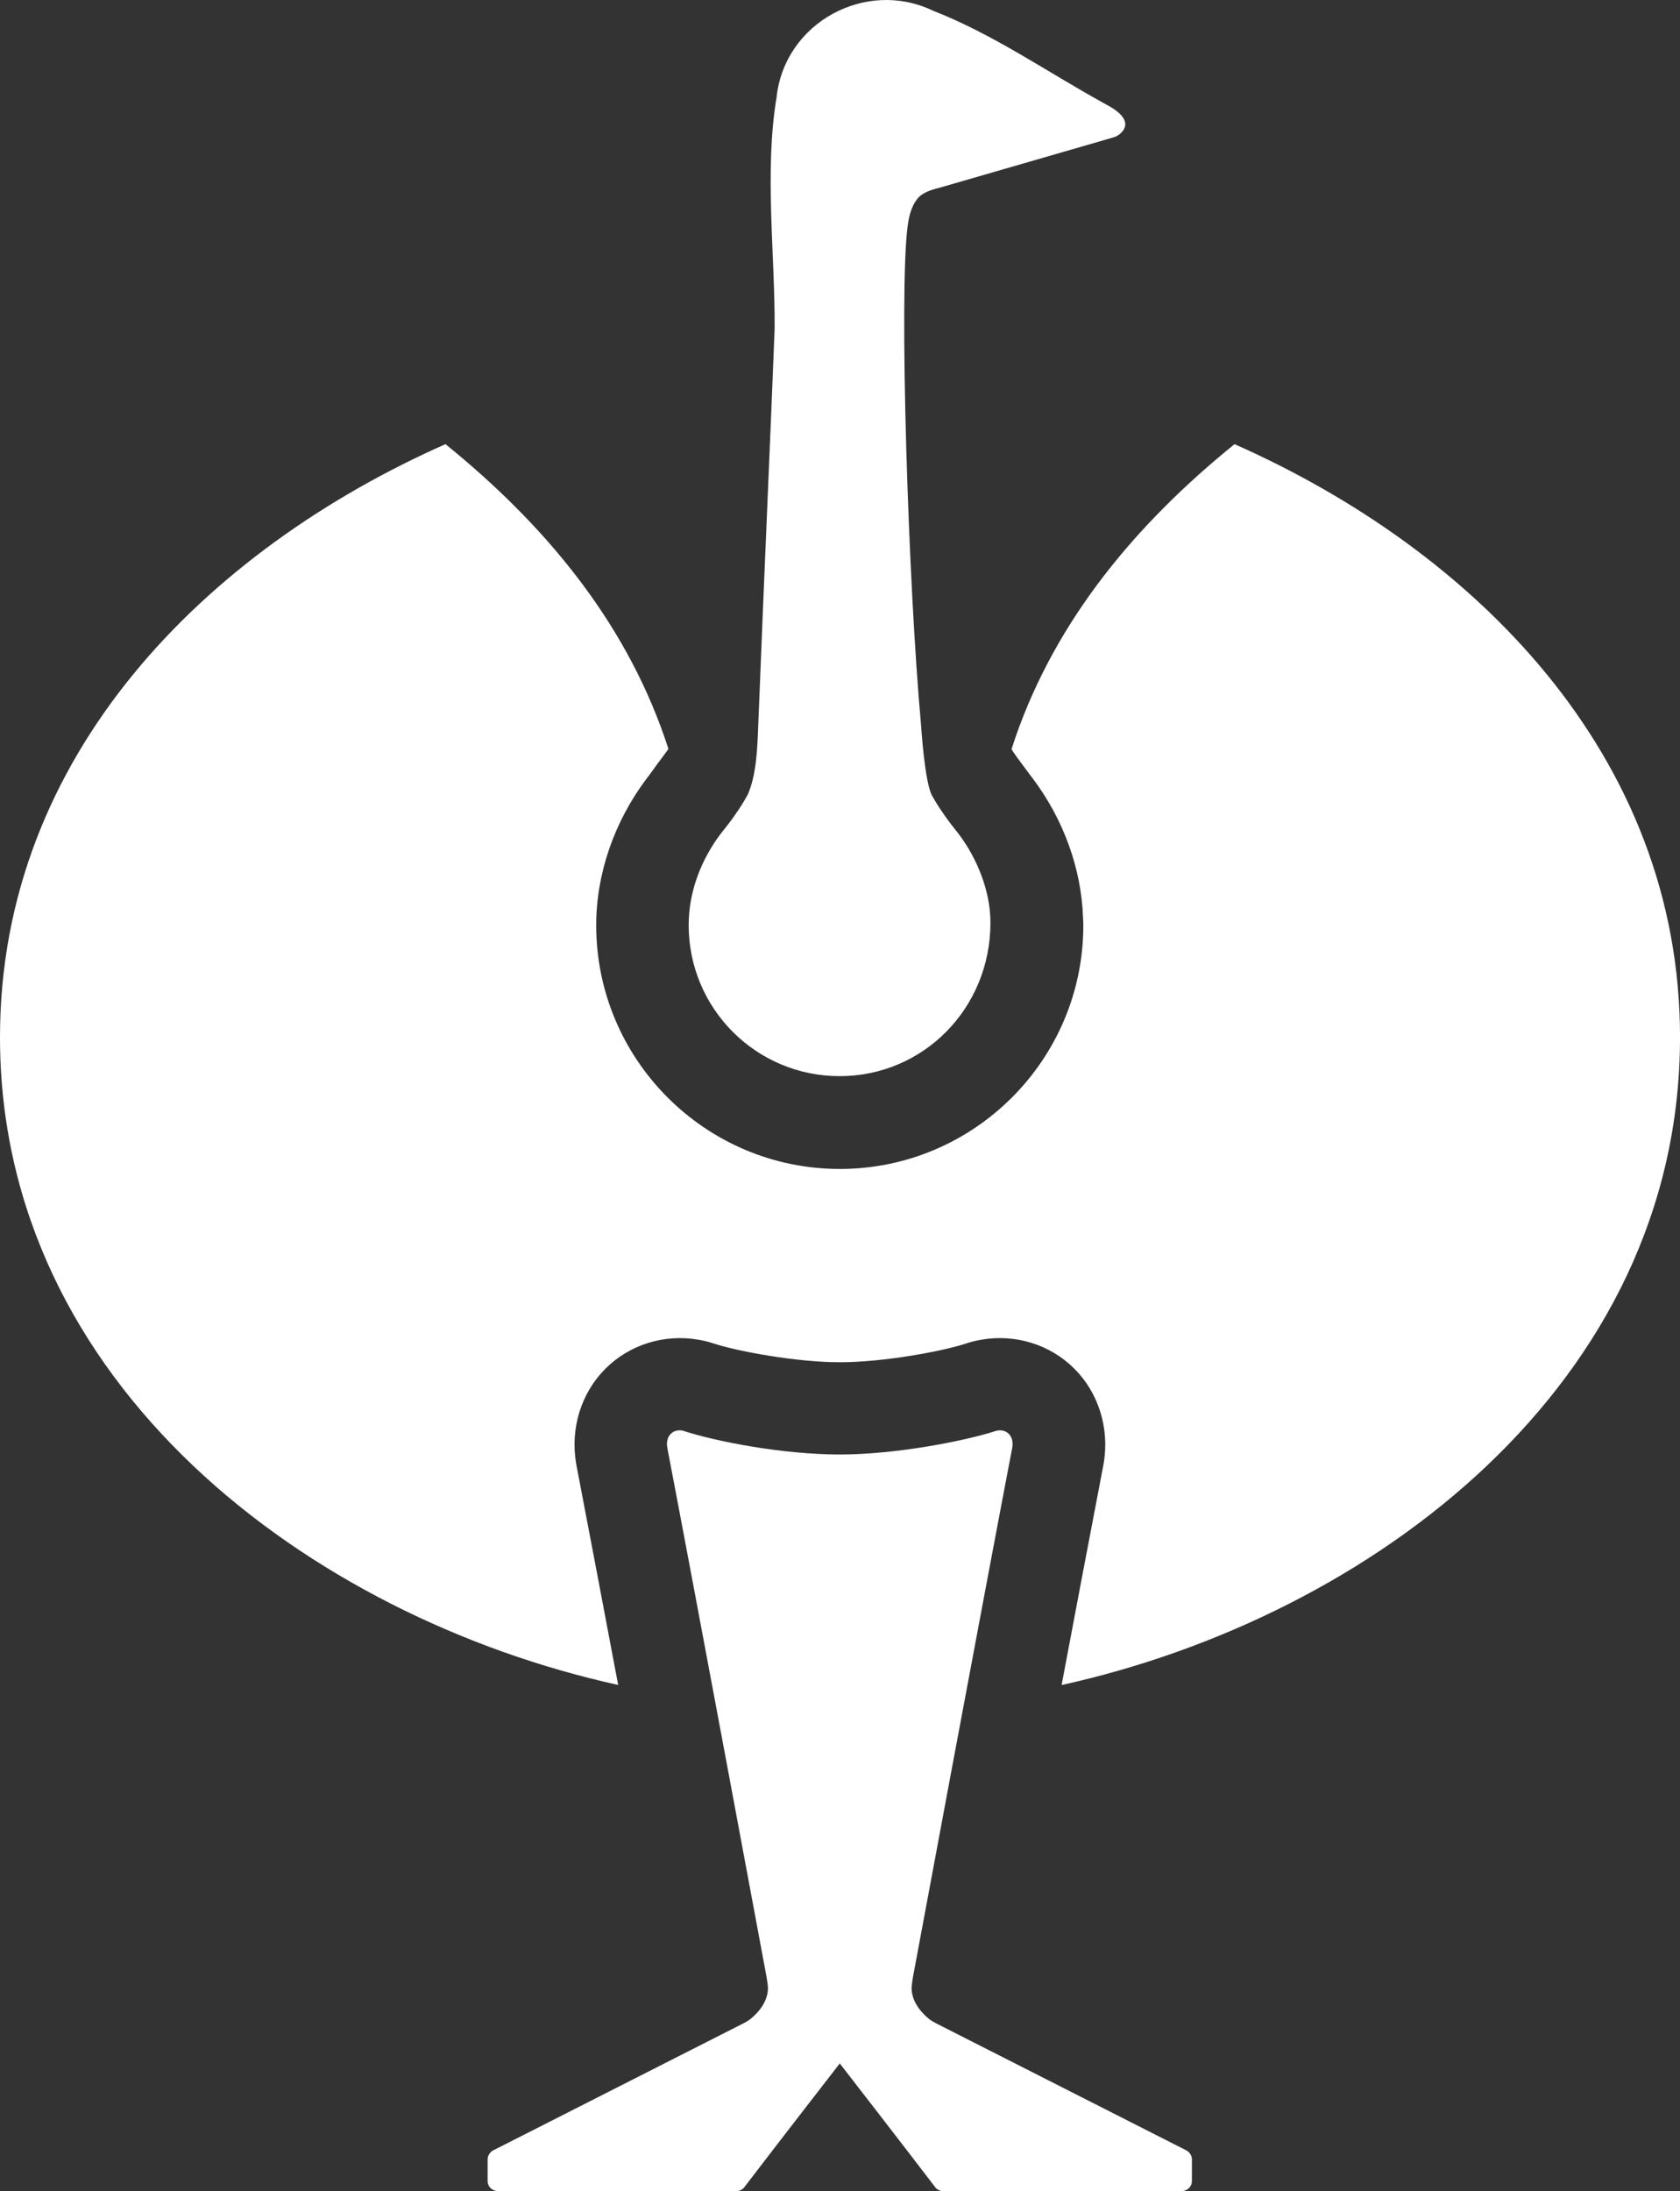
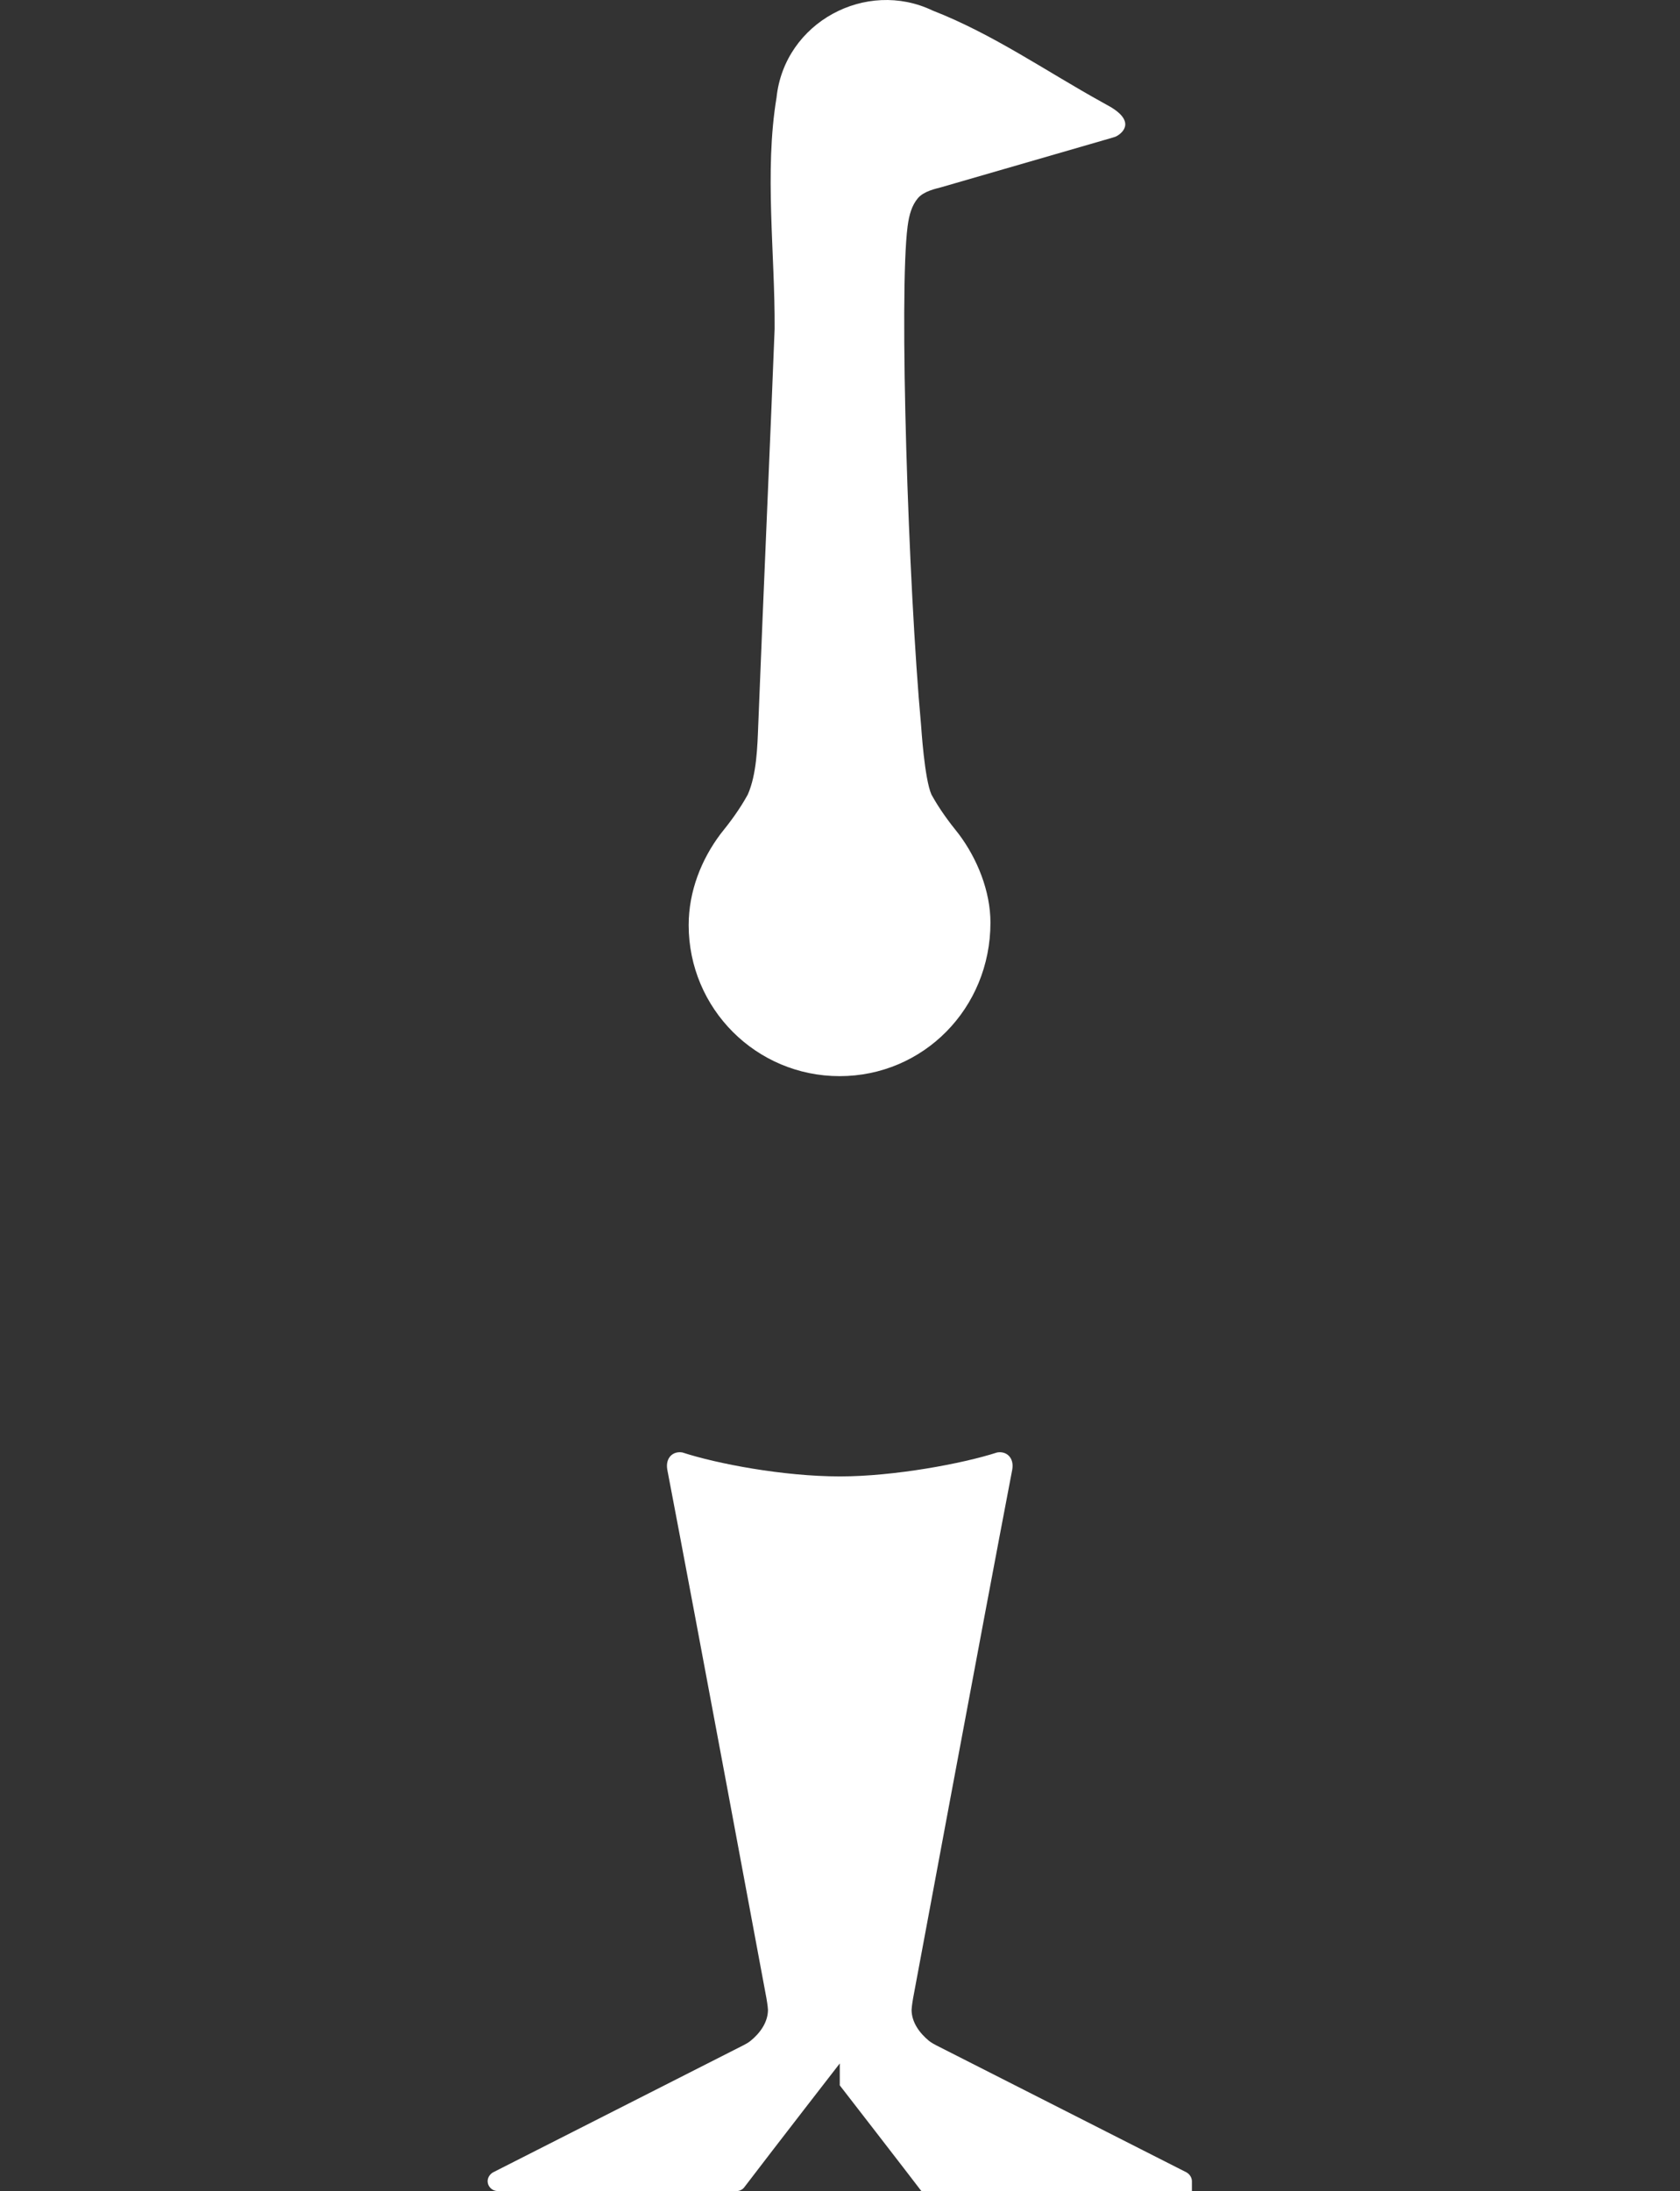
<svg xmlns="http://www.w3.org/2000/svg" id="b" data-name="Ebene 2" viewBox="0 0 155.866 203.194">
  <rect x="0" y="0" width="155.866" height="203.194" fill="#333333" stroke="none" />
  <defs>
    <style>
      .d {
        fill: #fff;
      }
    </style>
  </defs>
  <g id="c" data-name="Ebene 1">
    <g>
      <path class="d" d="m103.229,12.762c-1.316.381-15.699,4.548-15.961,4.619-.439.12-1.545.34-2.108.997-.558.665-.811,1.521-.954,2.604-.81,6.16.059,33.361,1.25,46.289.021.228.308,4.934.96,6.412.735,1.337,1.582,2.485,2.536,3.666,1.72,2.29,2.939,5.303,2.939,8.212,0,7.972-6.244,14.238-13.994,14.238-7.749,0-14.004-6.272-14.004-14.007,0-3.145,1.186-6.095,2.95-8.443.954-1.181,1.801-2.329,2.535-3.666.824-1.868.891-4.438.969-6.412.491-12.589,1.201-28.369,1.521-36.781.042-6.948-.962-14.593.176-21.438.738-7.008,8.331-11.021,14.478-8.075,5.593,2.173,10.537,5.636,15.761,8.521l.739.413c2.456,1.459.98,2.541.47,2.766l-.263.085Z" />
-       <path class="d" d="m77.911,191.358s-5.933,7.645-8.868,11.495c-.048.075-.313.341-.692.341h-22.212c-.534-.034-.899-.46-.899-.917v-2.032c0-.313.193-.647.506-.82l23.244-11.795s.21-.109.334-.184c.097-.059.216-.14.312-.217.864-.702,1.613-1.709,1.613-2.879,0-.048-.027-.425-.143-1.082,0,0-6.491-34.889-9.2-49.027-.18-1.079.522-1.728,1.407-1.575,3.164,1.034,9.33,2.22,14.625,2.22,5.01,0,11.376-1.186,14.571-2.22.886-.153,1.588.496,1.407,1.575-2.709,14.138-9.2,49.027-9.2,49.027-.115.657-.142,1.034-.142,1.082,0,1.172.756,2.173,1.616,2.882.081.067.22.157.306.21.087.053.328.184.328.184l23.252,11.799c.313.173.506.507.506.82v2.032c0,.457-.365.883-.898.917h-22.212c-.379,0-.645-.266-.693-.341-2.935-3.85-8.868-11.495-8.868-11.495" />
-       <path class="d" d="m77.905,108.405c-12.456-.003-22.591-10.14-22.591-22.596,0-4.759,1.659-9.589,4.672-13.6l.185-.237c.512-.719,1.074-1.473,1.374-1.871.161-.213.47-.646.47-.646,0,0-.267-.799-.31-.931-.016-.047-.032-.094-.049-.141-3.803-10.946-11.2-19.81-20.326-27.194C19.172,50.996,0,69.983,0,96.193c0,32.167,28.619,53.728,57.352,60.066-1.311-6.955-2.586-13.663-3.871-20.372l-.035-.202c-.543-3.247.481-6.526,2.739-8.772,2.231-2.219,5.444-3.22,8.594-2.675.511.087.984.204,1.435.353,2.192.728,7.699,1.741,11.706,1.741,4.023,0,9.522-1.013,11.713-1.741.449-.15.922-.266,1.442-.355,3.143-.543,6.354.458,8.585,2.677,2.258,2.246,3.282,5.525,2.741,8.772l-.037.204c-1.287,6.711-2.561,13.419-3.871,20.375,28.74-6.331,57.375-27.895,57.375-60.071,0-26.21-19.174-45.197-41.331-55.003-9.138,7.393-16.54,16.265-20.34,27.229-.018.052-.351,1.063-.351,1.063,0,0,.26.413.503.741.361.486.739,1.005,1.295,1.748l.187.241c2.853,3.799,4.499,8.368,4.65,12.9.013.193.027.429.027.698,0,12.46-10.136,22.596-22.596,22.596h-.005Z" />
+       <path class="d" d="m77.911,191.358s-5.933,7.645-8.868,11.495c-.048.075-.313.341-.692.341h-22.212c-.534-.034-.899-.46-.899-.917c0-.313.193-.647.506-.82l23.244-11.795s.21-.109.334-.184c.097-.059.216-.14.312-.217.864-.702,1.613-1.709,1.613-2.879,0-.048-.027-.425-.143-1.082,0,0-6.491-34.889-9.2-49.027-.18-1.079.522-1.728,1.407-1.575,3.164,1.034,9.33,2.22,14.625,2.22,5.01,0,11.376-1.186,14.571-2.22.886-.153,1.588.496,1.407,1.575-2.709,14.138-9.2,49.027-9.2,49.027-.115.657-.142,1.034-.142,1.082,0,1.172.756,2.173,1.616,2.882.081.067.22.157.306.21.087.053.328.184.328.184l23.252,11.799c.313.173.506.507.506.82v2.032c0,.457-.365.883-.898.917h-22.212c-.379,0-.645-.266-.693-.341-2.935-3.85-8.868-11.495-8.868-11.495" />
    </g>
  </g>
</svg>